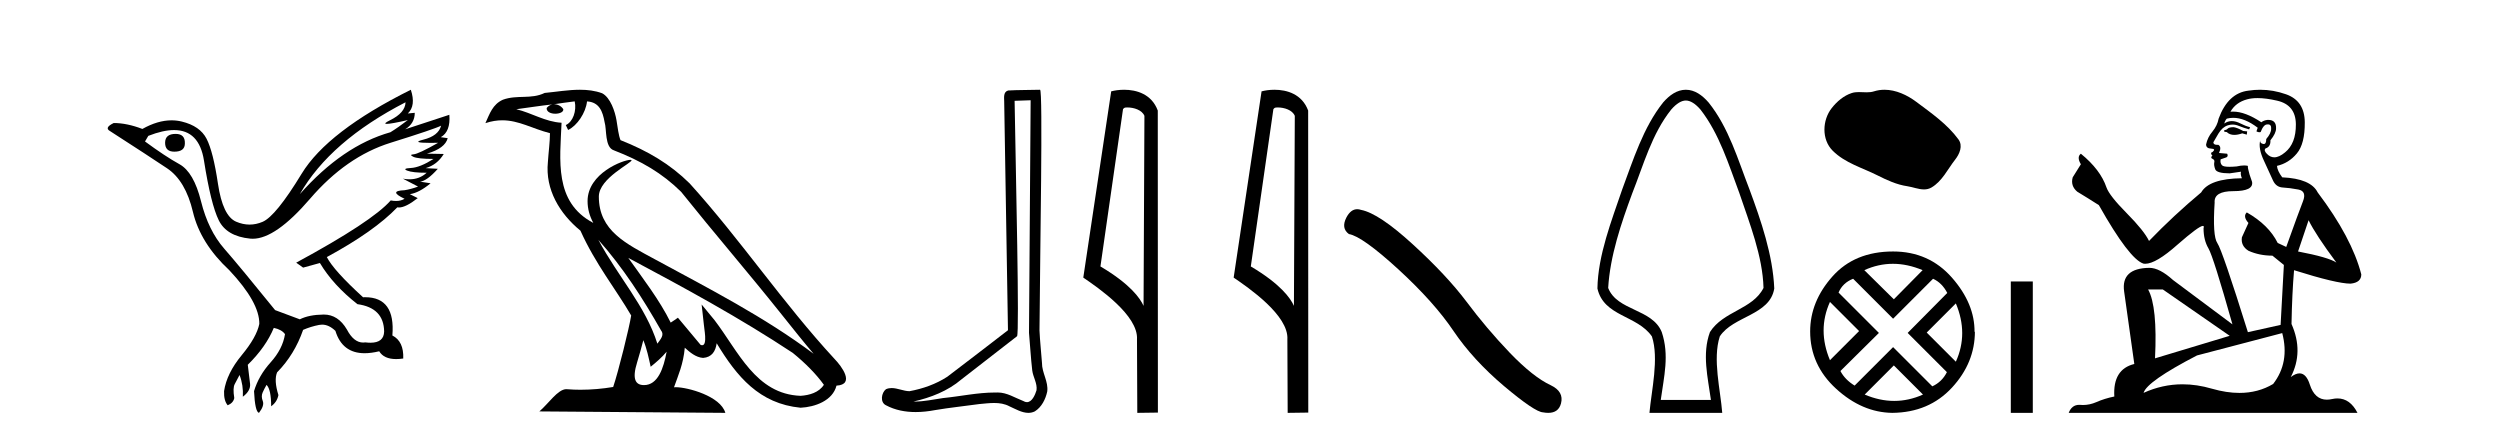
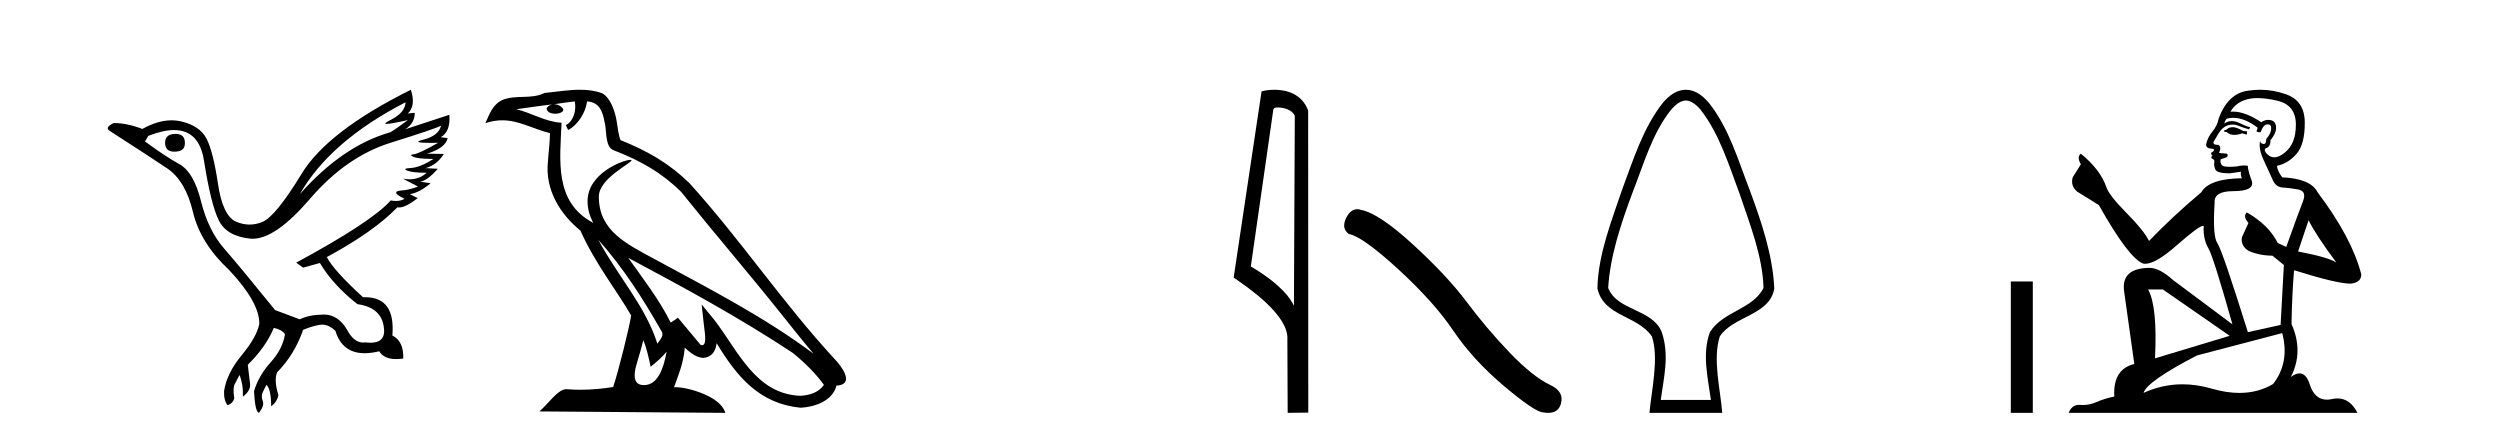
<svg xmlns="http://www.w3.org/2000/svg" width="235.0" height="41.0">
  <path d="M 16.511 12.586 Q 15.52 12.586 15.52 13.421 Q 15.52 14.257 16.387 14.257 Q 17.378 14.257 17.378 13.483 Q 17.409 12.586 16.511 12.586 ZM 38.121 9.613 Q 38.09 10.604 36.666 11.301 Q 35.962 11.645 36.363 11.645 Q 36.773 11.645 38.338 11.285 L 38.338 11.285 Q 37.409 11.997 36.697 12.431 Q 32.208 13.7 28.183 18.251 Q 31.031 13.267 38.121 9.613 ZM 41.465 11.812 Q 41.217 12.771 39.793 13.127 Q 38.58 13.431 40.445 13.431 Q 40.769 13.431 41.187 13.421 L 41.187 13.421 Q 39.329 14.474 38.88 14.505 Q 38.431 14.536 38.849 14.737 Q 39.267 14.939 40.753 14.939 Q 39.484 15.744 38.632 15.79 Q 37.781 15.836 38.276 16.038 Q 38.772 16.239 40.103 16.239 Q 39.44 16.854 38.487 16.854 Q 38.194 16.854 37.874 16.796 L 37.874 16.796 L 39.298 17.539 Q 38.617 17.787 38.029 17.88 Q 36.45 17.942 38.029 18.685 Q 37.698 18.891 37.23 18.891 Q 36.997 18.891 36.728 18.84 Q 34.994 20.821 27.842 24.691 L 28.493 25.156 L 30.072 24.722 Q 31.31 26.797 33.601 28.592 Q 36.078 28.933 36.109 31.162 Q 36.083 32.216 34.823 32.216 Q 34.602 32.216 34.344 32.184 Q 34.24 32.2 34.139 32.2 Q 33.25 32.2 32.61 30.976 Q 31.783 29.567 30.441 29.567 Q 30.427 29.567 30.412 29.568 Q 29.05 29.583 28.183 30.016 L 25.861 29.15 Q 22.579 25.094 21.078 23.375 Q 19.576 21.657 18.895 18.917 Q 18.214 16.177 16.867 15.434 Q 15.52 14.691 13.631 13.298 L 13.941 12.771 Q 15.333 12.226 16.361 12.226 Q 18.721 12.226 19.173 15.093 Q 19.824 19.211 20.567 20.713 Q 21.31 22.214 23.523 22.431 Q 23.638 22.442 23.756 22.442 Q 25.914 22.442 29.143 18.685 Q 32.548 14.722 36.713 13.421 Q 40.877 12.121 41.465 11.812 ZM 38.617 8.437 Q 30.784 12.338 28.353 16.332 Q 25.923 20.326 24.684 20.852 Q 24.074 21.111 23.46 21.111 Q 22.828 21.111 22.192 20.837 Q 20.938 20.295 20.489 17.276 Q 20.04 14.257 19.421 13.05 Q 18.802 11.842 17.084 11.425 Q 16.615 11.311 16.127 11.311 Q 14.825 11.311 13.384 12.121 Q 11.929 11.564 10.69 11.564 Q 9.792 11.997 10.319 12.307 Q 13.972 14.66 15.706 15.821 Q 17.44 16.982 18.136 19.923 Q 18.833 22.865 21.557 25.403 Q 24.406 28.437 24.375 30.45 Q 24.127 31.688 22.718 33.391 Q 21.31 35.094 21.062 36.766 Q 21.031 37.664 21.403 38.097 Q 21.929 37.881 22.022 37.416 Q 21.867 36.456 22.068 36.1 Q 22.27 35.744 22.517 35.249 Q 22.889 36.209 22.827 37.292 Q 23.57 36.735 23.508 36.085 L 23.291 34.289 Q 24.994 32.617 25.737 30.821 Q 26.48 30.976 26.79 31.41 Q 26.573 32.803 25.443 34.057 Q 24.313 35.311 23.879 36.766 Q 23.972 38.716 24.344 38.809 Q 24.87 38.128 24.7 37.695 Q 24.53 37.261 24.684 36.905 Q 24.839 36.549 25.056 36.178 Q 25.489 36.611 25.489 38.19 Q 26.047 37.788 26.171 37.137 Q 25.737 35.744 26.047 35.001 Q 27.688 33.329 28.493 31.007 Q 29.205 30.698 29.994 30.543 Q 30.135 30.515 30.275 30.515 Q 30.916 30.515 31.527 31.1 Q 32.172 33.203 34.275 33.203 Q 34.896 33.203 35.645 33.02 Q 36.085 33.753 37.238 33.753 Q 37.546 33.753 37.905 33.701 Q 37.967 32.091 36.883 31.534 Q 37.183 27.938 34.322 27.938 Q 34.226 27.938 34.127 27.942 Q 31.372 25.434 30.722 24.165 Q 35.18 21.75 37.347 19.49 Q 37.42 19.504 37.5 19.504 Q 38.139 19.504 39.267 18.623 L 38.524 18.251 Q 39.391 18.128 40.474 17.23 L 39.484 17.075 Q 40.134 17.013 41.156 15.867 L 40.01 15.805 Q 41.094 15.496 41.713 14.474 L 40.134 14.443 Q 41.837 13.948 42.084 12.988 L 41.434 12.895 Q 42.363 12.369 42.239 10.79 L 42.239 10.79 L 38.09 12.152 Q 38.988 11.595 38.988 10.604 L 38.988 10.604 L 38.338 10.666 Q 39.112 9.923 38.617 8.437 Z" style="fill:#000000;stroke:none" />
  <path d="M 56.244 22.54 L 56.244 22.54 C 58.538 25.118 60.437 28.06 62.13 31.048 C 62.486 31.486 62.086 31.888 61.792 32.305 C 60.677 28.763 58.109 26.03 56.244 22.54 ZM 54.023 9.529 C 54.215 10.422 53.862 11.451 53.185 11.755 L 53.402 12.217 C 54.247 11.815 55.06 10.612 55.181 9.532 C 56.335 9.601 56.651 10.47 56.831 11.479 C 57.048 12.168 56.828 13.841 57.702 14.13 C 60.282 15.129 62.255 16.285 64.025 18.031 C 67.08 21.852 70.272 25.552 73.327 29.376 C 74.514 30.865 75.6 32.228 76.481 33.257 C 71.842 29.789 66.658 27.136 61.573 24.38 C 58.87 22.911 56.291 21.71 56.291 18.477 C 56.291 16.738 59.495 15.281 59.363 15.055 C 59.351 15.035 59.314 15.026 59.256 15.026 C 58.598 15.026 55.231 16.274 55.231 18.907 C 55.231 19.637 55.426 20.313 55.766 20.944 C 55.761 20.944 55.756 20.943 55.75 20.943 C 52.058 18.986 52.644 15.028 52.787 11.538 C 51.253 11.453 49.988 10.616 48.531 10.267 C 49.662 10.121 50.788 9.933 51.921 9.816 L 51.921 9.816 C 51.709 9.858 51.514 9.982 51.385 10.154 C 51.366 10.526 51.787 10.69 52.197 10.69 C 52.598 10.69 52.988 10.534 52.95 10.264 C 52.769 9.982 52.439 9.799 52.102 9.799 C 52.092 9.799 52.082 9.799 52.072 9.799 C 52.636 9.719 53.386 9.599 54.023 9.529 ZM 60.473 31.976 C 60.804 32.78 60.976 33.632 61.163 34.476 C 61.701 34.04 62.222 33.593 62.664 33.06 L 62.664 33.06 C 62.376 34.623 61.84 36.199 60.538 36.199 C 59.751 36.199 59.386 35.667 59.891 34.054 C 60.129 33.293 60.318 32.566 60.473 31.976 ZM 59.059 24.242 L 59.059 24.242 C 64.325 27.047 69.539 29.879 74.519 33.171 C 75.692 34.122 76.738 35.181 77.445 36.172 C 76.976 36.901 76.083 37.152 75.257 37.207 C 71.041 37.06 69.391 32.996 67.165 30.093 L 65.953 28.622 L 66.162 30.507 C 66.177 30.846 66.524 32.452 66.006 32.452 C 65.962 32.452 65.912 32.44 65.854 32.415 L 63.724 29.865 C 63.496 30.015 63.281 30.186 63.046 30.325 C 61.99 28.187 60.443 26.196 59.059 24.242 ZM 54.515 8.437 C 53.408 8.437 52.274 8.636 51.199 8.736 C 49.917 9.361 48.618 8.884 47.274 9.373 C 46.303 9.809 46.03 10.693 45.628 11.576 C 46.201 11.386 46.722 11.308 47.213 11.308 C 48.779 11.308 50.04 12.097 51.697 12.518 C 51.694 13.349 51.563 14.292 51.501 15.242 C 51.245 17.816 52.601 20.076 54.563 21.685 C 55.968 24.814 57.912 27.214 59.331 29.655 C 59.162 30.752 58.141 34.89 57.638 36.376 C 56.653 36.542 55.601 36.636 54.566 36.636 C 54.149 36.636 53.734 36.62 53.328 36.588 C 53.296 36.584 53.265 36.582 53.233 36.582 C 52.435 36.582 51.558 37.945 50.698 38.673 L 68.182 38.809 C 67.736 37.233 64.63 36.397 63.526 36.397 C 63.462 36.397 63.405 36.399 63.356 36.405 C 63.746 35.29 64.232 34.243 64.37 32.686 C 64.858 33.123 65.405 33.595 66.088 33.644 C 66.923 33.582 67.262 33.011 67.368 32.267 C 69.26 35.396 71.376 37.951 75.257 38.327 C 76.598 38.261 78.269 37.675 78.63 36.25 C 80.409 36.149 79.105 34.416 78.445 33.737 C 73.604 28.498 69.609 22.517 64.826 17.238 C 62.984 15.421 60.904 14.192 58.328 13.173 C 58.136 12.702 58.074 12.032 57.949 11.295 C 57.813 10.491 57.384 9.174 56.599 8.765 C 55.931 8.519 55.229 8.437 54.515 8.437 Z" style="fill:#000000;stroke:none" />
-   <path d="M 96.88 9.424 C 96.83 16.711 96.772 23.997 96.726 31.284 C 96.833 32.464 96.894 33.649 97.031 34.826 C 97.112 35.455 97.522 36.041 97.433 36.685 C 97.299 37.12 97.013 37.802 96.53 37.802 C 96.423 37.802 96.307 37.769 96.18 37.691 C 95.398 37.391 94.654 36.894 93.792 36.894 C 93.745 36.894 93.697 36.895 93.648 36.898 C 93.606 36.898 93.563 36.897 93.52 36.897 C 91.883 36.897 90.274 37.259 88.649 37.418 C 87.762 37.544 86.877 37.747 85.977 37.747 C 85.939 37.747 85.901 37.746 85.863 37.745 C 87.488 37.378 89.093 36.757 90.373 35.665 C 92.115 34.31 93.863 32.963 95.603 31.604 C 95.838 31.314 95.49 16.507 95.373 9.476 C 95.875 9.459 96.377 9.441 96.88 9.424 ZM 97.765 8.437 C 97.765 8.437 97.764 8.437 97.764 8.437 C 96.904 8.465 95.623 8.452 94.765 8.506 C 94.307 8.639 94.387 9.152 94.394 9.52 C 94.512 16.694 94.631 23.868 94.749 31.042 C 92.847 32.496 90.962 33.973 89.049 35.412 C 87.979 36.109 86.741 36.543 85.492 36.772 C 84.933 36.766 84.369 36.477 83.812 36.477 C 83.634 36.477 83.456 36.507 83.28 36.586 C 82.851 36.915 82.703 37.817 83.277 38.093 C 84.141 38.557 85.103 38.733 86.072 38.733 C 86.684 38.733 87.299 38.663 87.893 38.55 C 89.273 38.315 90.667 38.178 92.053 37.982 C 92.509 37.942 92.982 37.881 93.448 37.881 C 93.952 37.881 94.448 37.953 94.903 38.201 C 95.451 38.444 96.055 38.809 96.664 38.809 C 96.868 38.809 97.073 38.768 97.275 38.668 C 97.914 38.27 98.283 37.528 98.439 36.81 C 98.568 35.873 97.935 35.044 97.946 34.114 C 97.873 33.096 97.757 32.08 97.712 31.061 C 97.764 23.698 98.048 8.437 97.765 8.437 Z" style="fill:#000000;stroke:none" />
-   <path d="M 105.964 10.1 C 106.588 10.1 107.353 10.34 107.576 10.89 L 107.494 28.751 L 107.494 28.751 C 107.177 28.034 106.236 26.699 103.441 25.046 L 105.563 10.263 C 105.662 10.157 105.66 10.1 105.964 10.1 ZM 107.494 28.751 L 107.494 28.751 C 107.494 28.751 107.494 28.751 107.494 28.751 L 107.494 28.751 L 107.494 28.751 ZM 105.667 8.437 C 105.189 8.437 104.757 8.505 104.452 8.588 L 101.829 26.094 C 103.216 27.044 107.029 29.648 106.877 31.91 L 106.906 38.809 L 108.842 38.783 L 108.831 10.393 C 108.256 8.837 106.825 8.437 105.667 8.437 Z" style="fill:#000000;stroke:none" />
  <path d="M 120.099 10.1 C 120.724 10.1 121.488 10.34 121.711 10.89 L 121.629 28.751 L 121.629 28.751 C 121.312 28.034 120.371 26.699 117.576 25.046 L 119.698 10.263 C 119.798 10.157 119.795 10.1 120.099 10.1 ZM 121.629 28.751 L 121.629 28.751 C 121.629 28.751 121.629 28.751 121.629 28.751 L 121.629 28.751 L 121.629 28.751 ZM 119.802 8.437 C 119.324 8.437 118.893 8.505 118.587 8.588 L 115.964 26.094 C 117.352 27.044 121.165 29.648 121.013 31.91 L 121.041 38.809 L 122.978 38.783 L 122.967 10.393 C 122.391 8.837 120.96 8.437 119.802 8.437 Z" style="fill:#000000;stroke:none" />
  <path d="M 127.577 19.665 Q 126.97 19.665 126.559 20.448 Q 126.046 21.455 126.798 22.002 Q 128.045 22.207 131.445 25.316 Q 134.827 28.425 136.638 31.125 Q 138.466 33.824 141.37 36.284 Q 144.274 38.727 145.043 38.761 Q 145.309 38.809 145.535 38.809 Q 146.499 38.809 146.734 37.924 Q 147.025 36.813 145.777 36.215 Q 144.12 35.447 141.917 33.157 Q 139.713 30.851 137.851 28.357 Q 135.972 25.863 132.794 22.959 Q 129.617 20.055 127.943 19.73 Q 127.752 19.665 127.577 19.665 Z" style="fill:#000000;stroke:none" />
  <path d="M 158.47 9.449 C 158.876 9.449 159.345 9.724 159.845 10.3 C 161.621 12.581 162.508 15.496 163.508 18.175 C 164.452 20.968 165.695 24.09 165.77 27.067 C 164.748 29.096 161.98 29.238 160.734 31.216 C 159.976 33.284 160.537 35.481 160.827 37.591 L 156.112 37.591 C 156.412 35.395 156.935 33.396 156.205 31.216 C 155.309 29.006 152.006 29.234 151.169 27.067 C 151.345 24.058 152.39 20.988 153.43 18.175 C 154.494 15.499 155.268 12.587 157.093 10.3 C 157.594 9.724 158.063 9.449 158.47 9.449 ZM 158.47 8.437 C 158.47 8.437 158.47 8.437 158.47 8.437 C 157.636 8.437 156.929 8.946 156.33 9.635 C 154.457 11.998 153.526 15.019 152.485 17.812 C 151.489 20.745 150.204 23.991 150.158 27.121 C 150.759 29.768 153.889 29.614 155.279 31.624 C 155.962 33.706 155.237 36.688 155.049 38.809 L 161.89 38.809 C 161.726 36.648 160.97 33.762 161.66 31.624 C 162.905 29.701 166.376 29.644 166.781 27.121 C 166.65 23.98 165.539 20.746 164.454 17.812 C 163.367 15.014 162.514 12.013 160.609 9.635 C 160.01 8.946 159.303 8.437 158.47 8.437 Z" style="fill:#000000;stroke:none" />
-   <path d="M 177.141 8.437 C 176.81 8.437 176.478 8.484 176.15 8.588 C 175.93 8.659 175.703 8.677 175.474 8.677 C 175.23 8.677 174.983 8.656 174.74 8.656 C 174.511 8.656 174.286 8.674 174.067 8.745 C 173.316 8.987 172.671 9.539 172.184 10.157 C 171.298 11.281 171.208 13.104 172.274 14.168 C 173.438 15.33 175.061 15.767 176.487 16.487 C 177.38 16.937 178.296 17.361 179.293 17.506 C 179.802 17.581 180.338 17.806 180.857 17.806 C 181.096 17.806 181.331 17.758 181.557 17.626 C 182.57 17.033 183.077 15.906 183.779 15.011 C 184.202 14.471 184.535 13.707 184.095 13.105 C 183.046 11.67 181.551 10.637 180.139 9.579 C 179.28 8.935 178.217 8.437 177.141 8.437 Z" style="fill:#000000;stroke:none" />
-   <path d="M 177.933 24.798 Q 179.303 24.798 180.725 25.395 L 178.021 28.134 L 175.247 25.395 Q 176.564 24.798 177.933 24.798 ZM 172.016 28.38 L 174.755 31.119 L 172.016 33.858 Q 170.823 31.014 172.016 28.38 ZM 183.85 28.521 Q 185.044 31.365 183.85 33.999 L 181.111 31.26 L 183.85 28.521 ZM 181.708 26.203 Q 182.551 26.589 183.043 27.537 L 179.32 31.295 L 183.008 34.982 Q 182.551 35.895 181.638 36.316 L 177.951 32.629 L 174.334 36.246 Q 173.421 35.684 173 34.876 L 176.617 31.295 L 172.824 27.502 Q 173.21 26.589 174.194 26.203 L 177.951 29.96 L 181.708 26.203 ZM 178.021 34.35 L 180.76 37.089 Q 179.426 37.686 178.056 37.686 Q 176.687 37.686 175.282 37.089 L 178.021 34.35 ZM 177.951 23.639 Q 174.334 23.639 172.245 25.992 Q 170.155 28.345 170.155 31.154 Q 170.155 34.315 172.596 36.544 Q 175.036 38.774 177.881 38.809 Q 181.322 38.774 183.482 36.439 Q 185.641 34.104 185.641 31.154 L 185.641 31.154 L 185.606 31.224 Q 185.641 28.556 183.482 26.098 Q 181.322 23.639 177.951 23.639 Z" style="fill:#000000;stroke:none" />
  <path d="M 189.016 26.458 L 189.016 38.809 L 191.083 38.809 L 191.083 26.458 Z" style="fill:#000000;stroke:none" />
  <path d="M 209.969 11.955 Q 209.542 11.955 209.405 12.091 Q 209.286 12.228 209.081 12.228 L 209.081 12.382 L 209.32 12.416 Q 209.585 12.681 210.025 12.681 Q 210.351 12.681 210.772 12.535 L 211.199 12.655 L 211.233 12.348 L 210.858 12.313 Q 210.311 12.006 209.969 11.955 ZM 212.207 9.22 Q 212.995 9.22 214.035 9.46 Q 215.795 9.853 215.812 11.681 Q 215.829 13.492 214.787 14.329 Q 214.236 14.788 213.783 14.788 Q 213.394 14.788 213.078 14.449 Q 212.771 14.141 212.959 13.953 Q 213.454 13.8 213.42 13.185 Q 213.95 12.535 213.95 12.074 Q 213.982 11.27 213.211 11.27 Q 213.18 11.27 213.147 11.271 Q 212.805 11.305 212.566 11.493 Q 211.054 10.491 209.905 10.491 Q 209.781 10.491 209.662 10.503 L 209.662 10.503 Q 210.157 9.631 211.216 9.341 Q 211.648 9.22 212.207 9.22 ZM 217.007 20.701 Q 217.674 22.068 219.621 24.682 Q 218.887 24.186 216.017 23.639 L 217.007 20.701 ZM 209.924 11.076 Q 211.002 11.076 212.224 12.006 L 212.105 12.348 Q 212.248 12.431 212.383 12.431 Q 212.441 12.431 212.498 12.416 Q 212.771 11.698 213.113 11.698 Q 213.154 11.693 213.19 11.693 Q 213.519 11.693 213.488 12.108 Q 213.488 12.535 213.027 13.065 Q 213.027 13.538 212.797 13.538 Q 212.761 13.538 212.72 13.526 Q 212.412 13.458 212.463 13.185 L 212.463 13.185 Q 212.258 13.953 212.822 15.132 Q 213.369 16.328 213.659 16.96 Q 213.95 17.592 214.582 17.626 Q 215.214 17.66 216.034 17.814 Q 216.854 17.968 216.478 18.925 Q 216.102 19.881 214.906 23.212 L 214.103 22.837 Q 213.266 21.145 211.199 19.967 L 211.199 19.967 Q 210.806 20.342 211.353 20.957 L 210.738 22.307 Q 210.618 23.11 211.353 23.571 Q 212.378 24.032 213.608 24.032 L 214.684 24.904 L 214.377 30.541 L 211.302 31.224 Q 208.893 23.52 208.432 22.854 Q 207.971 22.187 208.176 19.044 Q 208.09 17.968 209.935 17.968 Q 211.848 17.968 211.695 17.097 L 211.455 16.396 Q 211.268 15.747 211.302 15.593 Q 211.151 15.552 210.952 15.552 Q 210.653 15.552 210.243 15.645 Q 209.855 15.679 209.574 15.679 Q 209.013 15.679 208.876 15.542 Q 208.671 15.337 208.739 14.978 L 209.286 14.79 Q 209.474 14.688 209.354 14.449 L 208.586 14.38 Q 208.859 13.8 208.517 13.612 Q 208.466 13.615 208.42 13.615 Q 208.056 13.615 208.056 13.373 Q 208.176 13.15 208.534 12.553 Q 208.893 11.955 209.405 11.784 Q 209.636 11.71 209.863 11.71 Q 210.158 11.71 210.448 11.835 Q 210.96 12.04 211.421 12.16 L 211.507 11.955 Q 211.08 11.852 210.618 11.613 Q 210.174 11.382 209.79 11.382 Q 209.405 11.382 209.081 11.613 Q 209.166 11.305 209.32 11.152 Q 209.616 11.076 209.924 11.076 ZM 203.307 27.21 L 209.593 31.566 L 202.572 33.684 Q 202.811 28.816 201.923 27.21 ZM 214.53 31.31 Q 215.248 34.06 213.676 36.093 Q 212.269 36.934 210.506 36.934 Q 209.296 36.934 207.919 36.537 Q 206.508 36.124 205.156 36.124 Q 203.268 36.124 201.496 36.93 Q 201.803 35.854 206.518 33.411 L 214.53 31.31 ZM 212.452 8.437 Q 211.905 8.437 211.353 8.521 Q 209.44 8.743 208.551 11.152 Q 208.432 11.801 207.971 12.365 Q 207.509 12.911 207.373 13.578 Q 207.373 13.953 207.851 13.97 Q 208.329 13.988 207.971 14.295 Q 207.817 14.329 207.851 14.449 Q 207.868 14.568 207.971 14.603 Q 207.748 14.842 207.971 14.927 Q 208.21 15.03 208.141 15.269 Q 208.09 15.525 208.227 15.901 Q 208.363 16.294 209.593 16.294 L 210.653 16.14 L 210.653 16.14 Q 210.584 16.396 210.738 16.755 Q 207.663 16.789 206.911 18.087 Q 204.332 20.24 202.008 22.649 Q 201.547 21.692 199.907 20.035 Q 198.284 18.395 198.011 17.626 Q 197.447 15.952 195.602 14.449 Q 195.192 14.756 195.602 15.44 L 194.834 16.67 Q 194.611 17.472 195.261 18.019 Q 196.251 18.617 197.294 19.283 Q 200.164 24.374 201.496 24.784 Q 201.57 24.795 201.65 24.795 Q 202.664 24.795 204.691 22.99 Q 206.699 21.235 207.073 21.235 Q 207.205 21.235 207.133 21.453 Q 207.133 22.563 207.595 23.349 Q 208.056 24.135 209.85 30.49 L 204.263 26.322 Q 202.999 25.177 202.043 25.177 Q 199.361 25.211 199.668 27.398 L 200.625 34.214 Q 198.592 34.709 198.746 37.272 Q 197.823 37.46 197.054 37.801 Q 196.433 38.07 195.801 38.07 Q 195.668 38.07 195.534 38.058 Q 195.488 38.055 195.443 38.055 Q 194.747 38.055 194.458 38.809 L 221.603 38.809 Q 220.91 37.452 219.726 37.452 Q 219.479 37.452 219.211 37.511 Q 218.953 37.568 218.722 37.568 Q 217.582 37.568 217.127 36.161 Q 216.79 35.096 216.156 35.096 Q 215.793 35.096 215.333 35.444 Q 216.563 33.069 215.402 30.456 Q 215.453 27.62 215.641 25.399 Q 219.655 26.663 220.954 26.663 Q 221.962 26.561 221.962 25.792 Q 221.073 22.341 217.862 18.087 Q 217.212 16.789 214.53 16.67 Q 214.069 16.055 214.035 15.593 Q 215.145 15.337 215.897 14.432 Q 216.666 13.526 216.649 11.493 Q 216.632 9.478 214.889 8.863 Q 213.683 8.437 212.452 8.437 Z" style="fill:#000000;stroke:none" />
</svg>